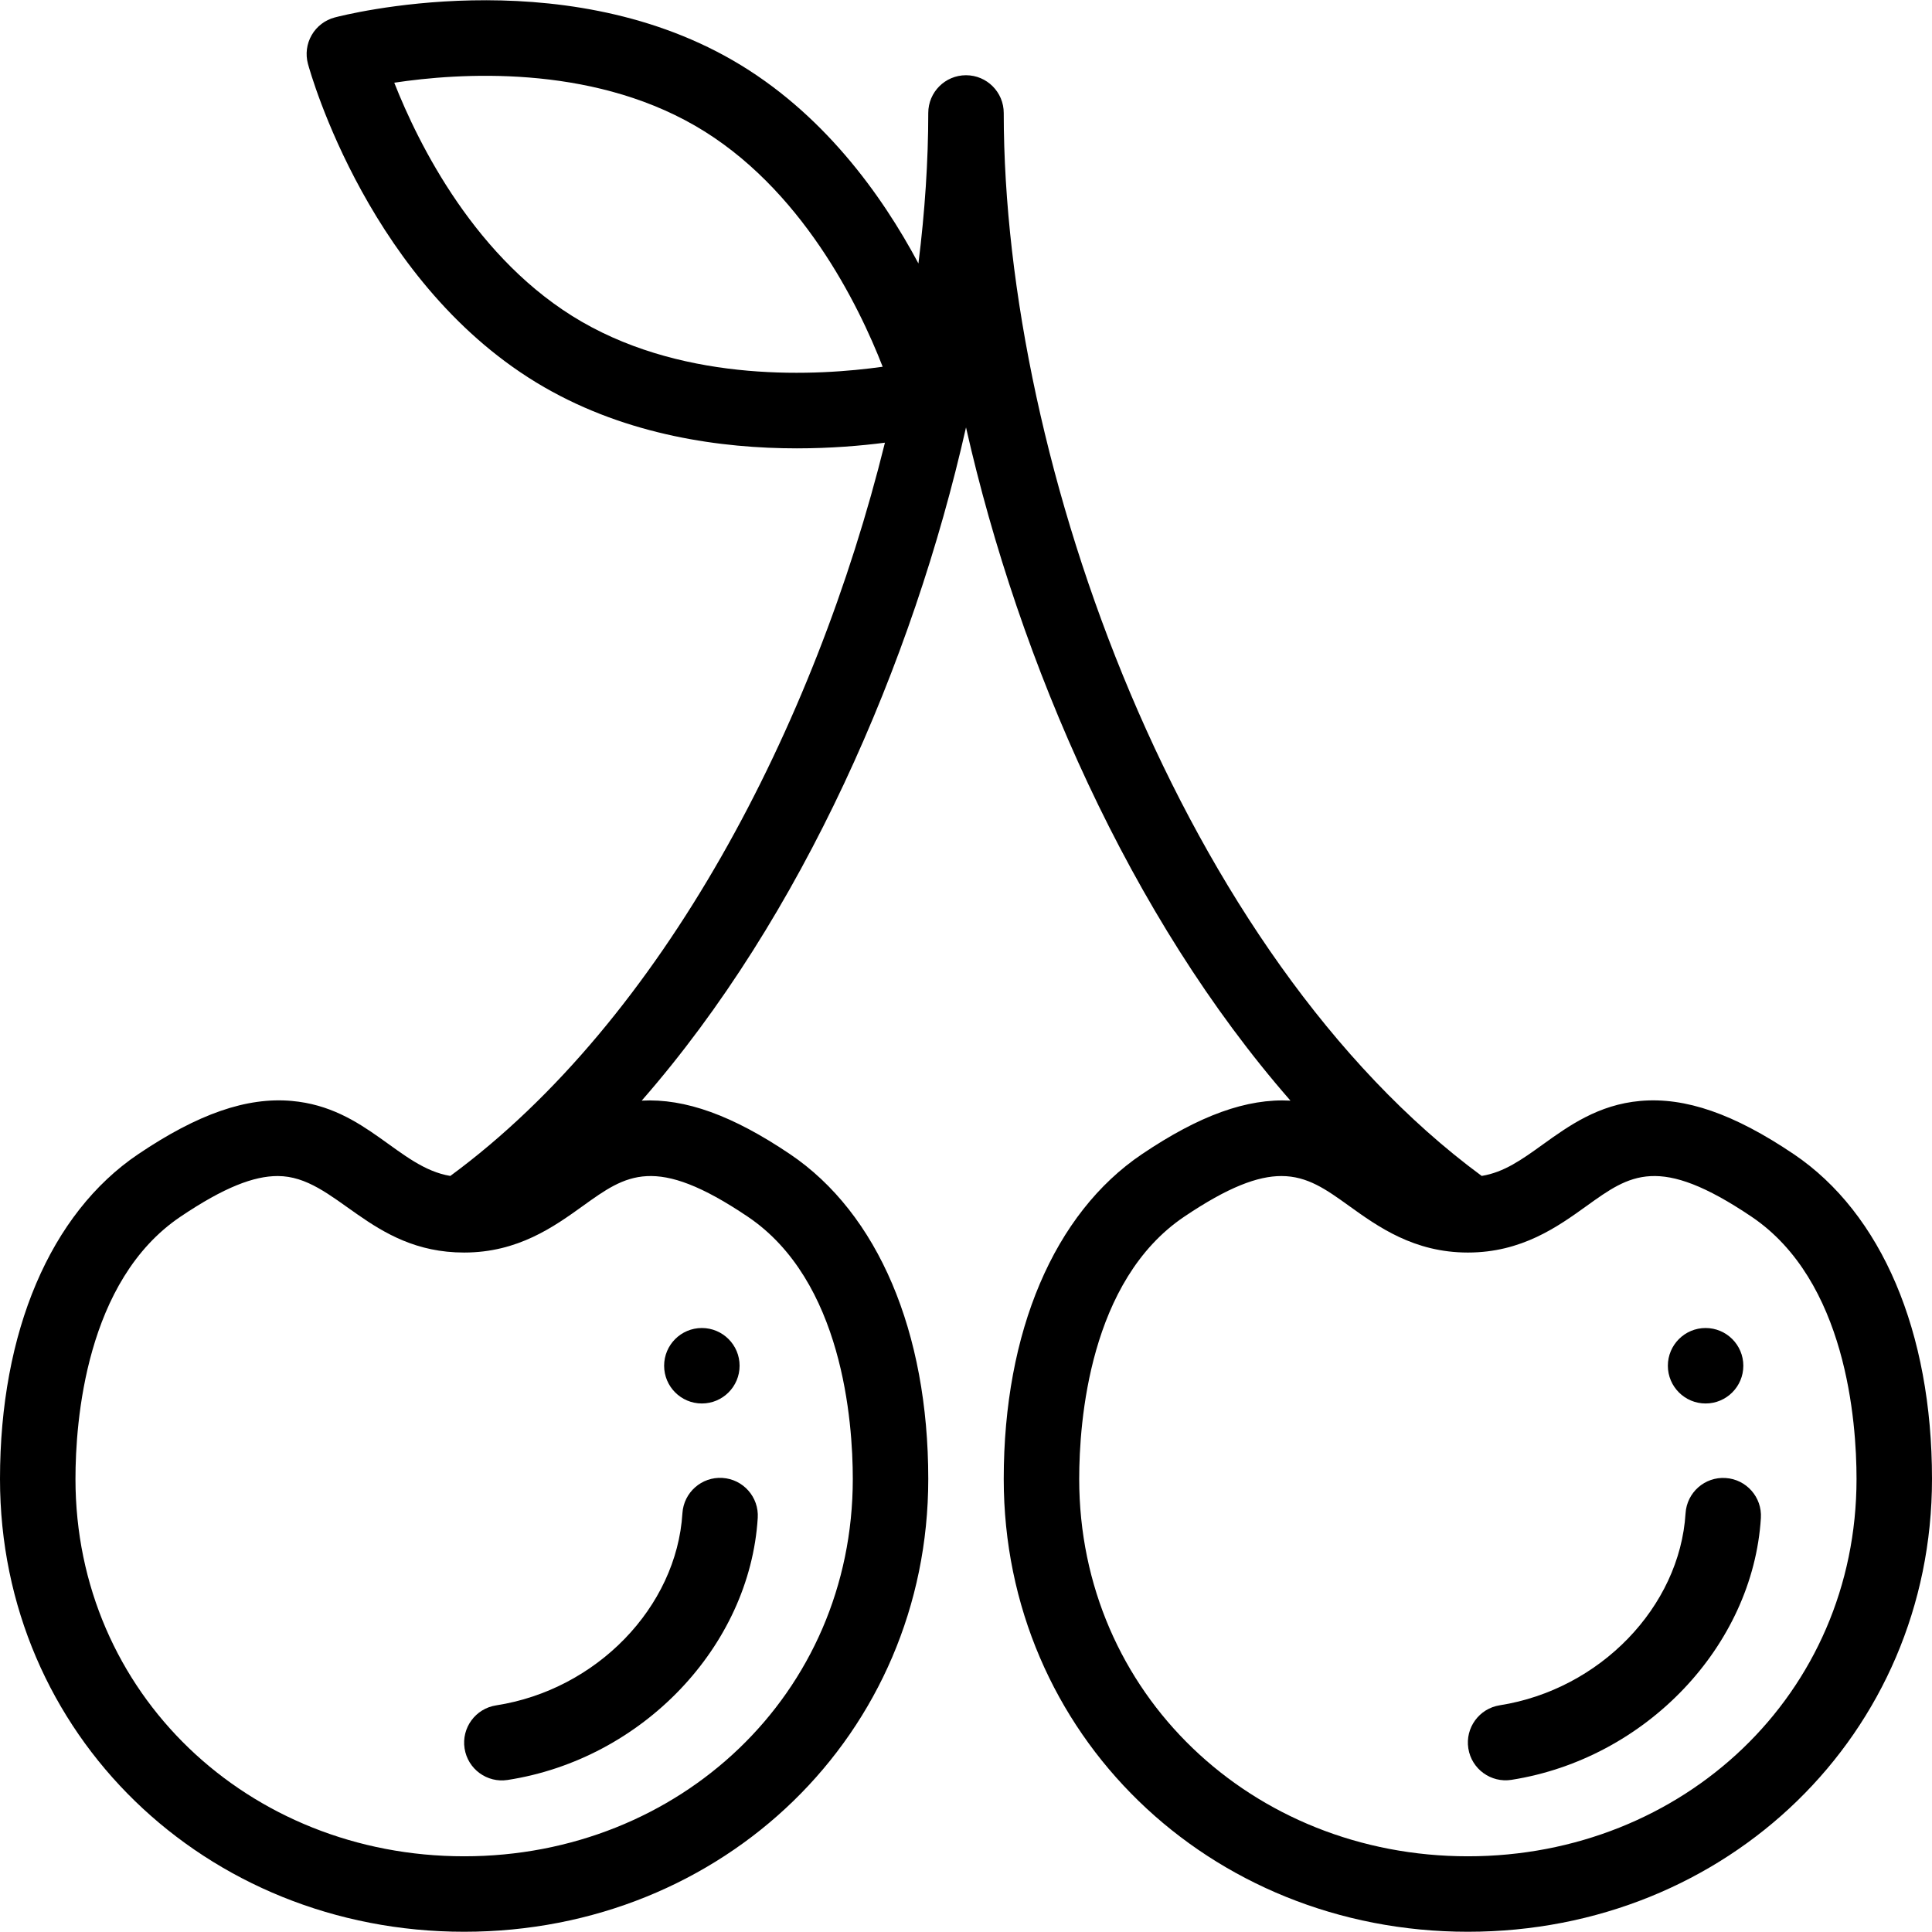
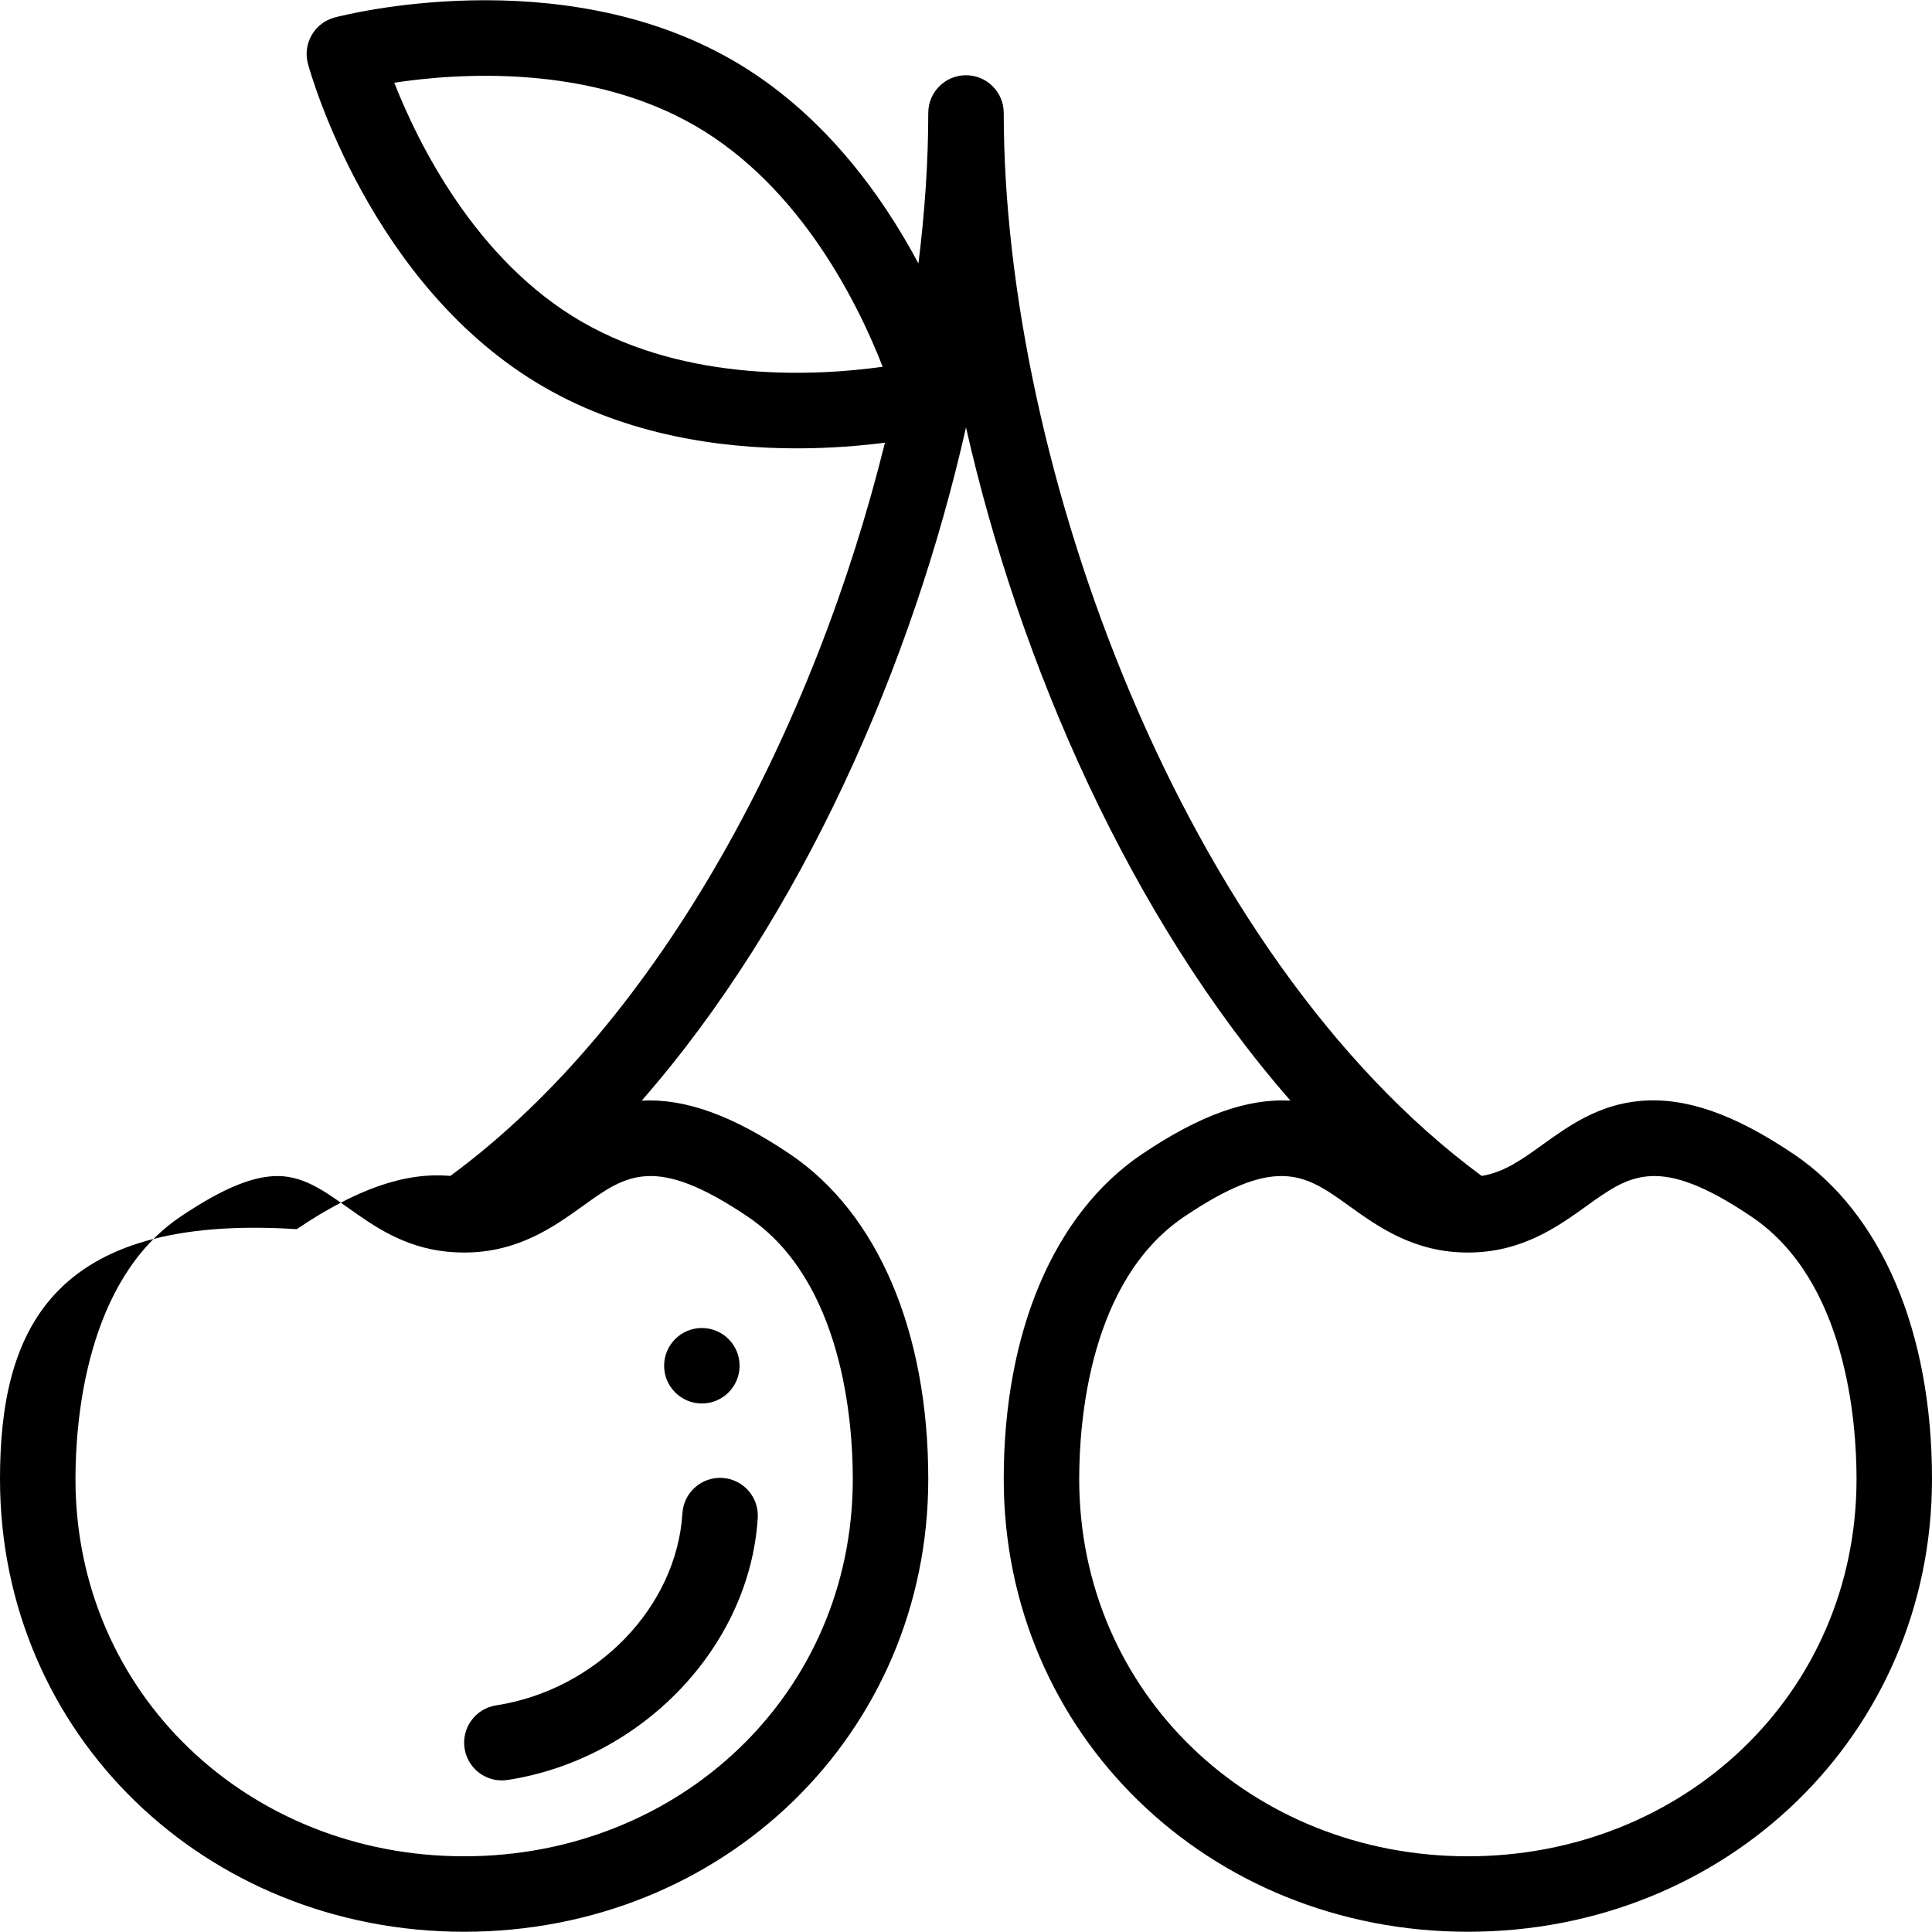
<svg xmlns="http://www.w3.org/2000/svg" version="1.1" id="Capa_1" x="0px" y="0px" viewBox="0 0 512 512" style="enable-background:new 0 0 512 512;" xml:space="preserve">
  <g>
    <g>
-       <path d="M452,351.937c-5.52,0-10,4.48-10,10c0,5.52,4.48,10,10,10c5.52,0,10-4.48,10-10C462,356.417,457.52,351.937,452,351.937z" />
-     </g>
+       </g>
  </g>
  <g>
    <g>
      <path d="M186,351.937c-5.52,0-10,4.48-10,10c0,5.52,4.48,10,10,10s10-4.48,10-10C196,356.417,191.52,351.937,186,351.937z" />
    </g>
  </g>
  <g>
    <g>
      <path d="M191.449,391.666c-5.499-0.347-10.259,3.85-10.6,9.361c-1.546,24.917-22.772,46.806-49.377,50.916    c-5.457,0.845-9.198,5.953-8.355,11.411c0.845,5.468,5.964,9.198,11.41,8.355c35.674-5.512,64.17-35.366,66.283-69.443    C201.152,396.753,196.96,392.008,191.449,391.666z" />
    </g>
  </g>
  <g>
    <g>
-       <path d="M457.294,391.687c-5.522-0.355-10.26,3.845-10.604,9.356c-1.552,24.84-22.721,46.711-49.24,50.875    c-5.456,0.856-9.185,5.974-8.328,11.43c0.865,5.509,6.036,9.182,11.43,8.328c35.561-5.583,63.977-35.412,66.1-69.385    C466.995,396.779,462.806,392.032,457.294,391.687z" />
-     </g>
+       </g>
  </g>
  <g>
    <g>
-       <path d="M475.371,305.866c-15.848-10.688-28.773-15.169-40.7-14.106c-11.129,0.992-18.944,6.608-25.84,11.563    c-5.598,4.023-10.219,7.331-16.164,8.311C313.328,253.185,266,123.091,266,29.937c0-5.522-4.478-10-10-10c-5.522,0-10,4.478-10,10    c0,12.697-0.887,26.085-2.606,39.882c-9.751-18.293-25.463-40.123-49.195-53.822c0-0.001,0-0.001,0-0.001    C148.111-10.608,91.111,3.994,88.707,4.628c-2.576,0.681-4.774,2.36-6.107,4.668c-1.332,2.308-1.688,5.052-0.99,7.624    c0.652,2.399,16.502,59.073,62.592,85.678c22.241,12.838,47.028,16.221,66.982,16.221c8.984,0,16.982-0.687,23.333-1.504    c-18.534,75.01-58.763,152.831-115.176,194.32c-13.705-2.254-22.199-18.109-42.012-19.875c-11.925-1.067-24.852,3.419-40.7,14.106    C13.351,321.564,0,352.936,0,391.937c0,67.664,54.42,120,123,120c68.763,0,123-52.505,123-120    c0-39.001-13.351-70.373-36.629-86.071c-15.237-10.275-27.774-14.798-39.313-14.189c42.587-48.697,71.83-115.976,85.945-178.407    c14.154,62.546,43.441,129.757,85.98,178.409c-11.548-0.626-24.098,3.9-39.354,14.187C279.351,321.564,266,352.936,266,391.937    c0,67.664,54.42,120,123,120c68.763,0,123-52.505,123-120C512,352.936,498.649,321.564,475.371,305.866z M154.199,85.276    c-28.116-16.229-43.379-47.267-49.716-63.359c17.08-2.579,51.491-4.893,79.718,11.401v-0.001    c28.12,16.232,43.382,47.608,49.715,63.875C216.788,99.597,182.414,101.564,154.199,85.276z M198.189,322.448    C223.29,339.375,226,376.683,226,391.937c0,57.008-45.937,100-103,100c-57.164,0-103-43.109-103-100    c0-15.254,2.71-52.562,27.811-69.489c11.681-7.877,19.526-10.785,25.775-10.785c15.505,0,24.273,20.274,49.414,20.274    c14.283,0,23.831-6.86,31.503-12.373C165.993,311.308,173.582,305.854,198.189,322.448z M389,491.937    c-57.164,0-103-43.109-103-100c0-15.254,2.71-52.562,27.811-69.489c11.681-7.877,19.526-10.785,25.775-10.785    c6.916,0,11.876,3.564,17.911,7.901c7.672,5.513,17.22,12.373,31.503,12.373c14.283,0,23.831-6.86,31.503-12.373    c11.49-8.256,19.079-13.71,43.687,2.884c25.1,16.927,27.81,54.235,27.81,69.489C492,448.945,446.063,491.937,389,491.937z" />
+       <path d="M475.371,305.866c-15.848-10.688-28.773-15.169-40.7-14.106c-11.129,0.992-18.944,6.608-25.84,11.563    c-5.598,4.023-10.219,7.331-16.164,8.311C313.328,253.185,266,123.091,266,29.937c0-5.522-4.478-10-10-10c-5.522,0-10,4.478-10,10    c0,12.697-0.887,26.085-2.606,39.882c-9.751-18.293-25.463-40.123-49.195-53.822c0-0.001,0-0.001,0-0.001    C148.111-10.608,91.111,3.994,88.707,4.628c-2.576,0.681-4.774,2.36-6.107,4.668c-1.332,2.308-1.688,5.052-0.99,7.624    c0.652,2.399,16.502,59.073,62.592,85.678c22.241,12.838,47.028,16.221,66.982,16.221c8.984,0,16.982-0.687,23.333-1.504    c-18.534,75.01-58.763,152.831-115.176,194.32c-11.925-1.067-24.852,3.419-40.7,14.106    C13.351,321.564,0,352.936,0,391.937c0,67.664,54.42,120,123,120c68.763,0,123-52.505,123-120    c0-39.001-13.351-70.373-36.629-86.071c-15.237-10.275-27.774-14.798-39.313-14.189c42.587-48.697,71.83-115.976,85.945-178.407    c14.154,62.546,43.441,129.757,85.98,178.409c-11.548-0.626-24.098,3.9-39.354,14.187C279.351,321.564,266,352.936,266,391.937    c0,67.664,54.42,120,123,120c68.763,0,123-52.505,123-120C512,352.936,498.649,321.564,475.371,305.866z M154.199,85.276    c-28.116-16.229-43.379-47.267-49.716-63.359c17.08-2.579,51.491-4.893,79.718,11.401v-0.001    c28.12,16.232,43.382,47.608,49.715,63.875C216.788,99.597,182.414,101.564,154.199,85.276z M198.189,322.448    C223.29,339.375,226,376.683,226,391.937c0,57.008-45.937,100-103,100c-57.164,0-103-43.109-103-100    c0-15.254,2.71-52.562,27.811-69.489c11.681-7.877,19.526-10.785,25.775-10.785c15.505,0,24.273,20.274,49.414,20.274    c14.283,0,23.831-6.86,31.503-12.373C165.993,311.308,173.582,305.854,198.189,322.448z M389,491.937    c-57.164,0-103-43.109-103-100c0-15.254,2.71-52.562,27.811-69.489c11.681-7.877,19.526-10.785,25.775-10.785    c6.916,0,11.876,3.564,17.911,7.901c7.672,5.513,17.22,12.373,31.503,12.373c14.283,0,23.831-6.86,31.503-12.373    c11.49-8.256,19.079-13.71,43.687,2.884c25.1,16.927,27.81,54.235,27.81,69.489C492,448.945,446.063,491.937,389,491.937z" />
    </g>
  </g>
  <g>
</g>
  <g>
</g>
  <g>
</g>
  <g>
</g>
  <g>
</g>
  <g>
</g>
  <g>
</g>
  <g>
</g>
  <g>
</g>
  <g>
</g>
  <g>
</g>
  <g>
</g>
  <g>
</g>
  <g>
</g>
  <g>
</g>
</svg>